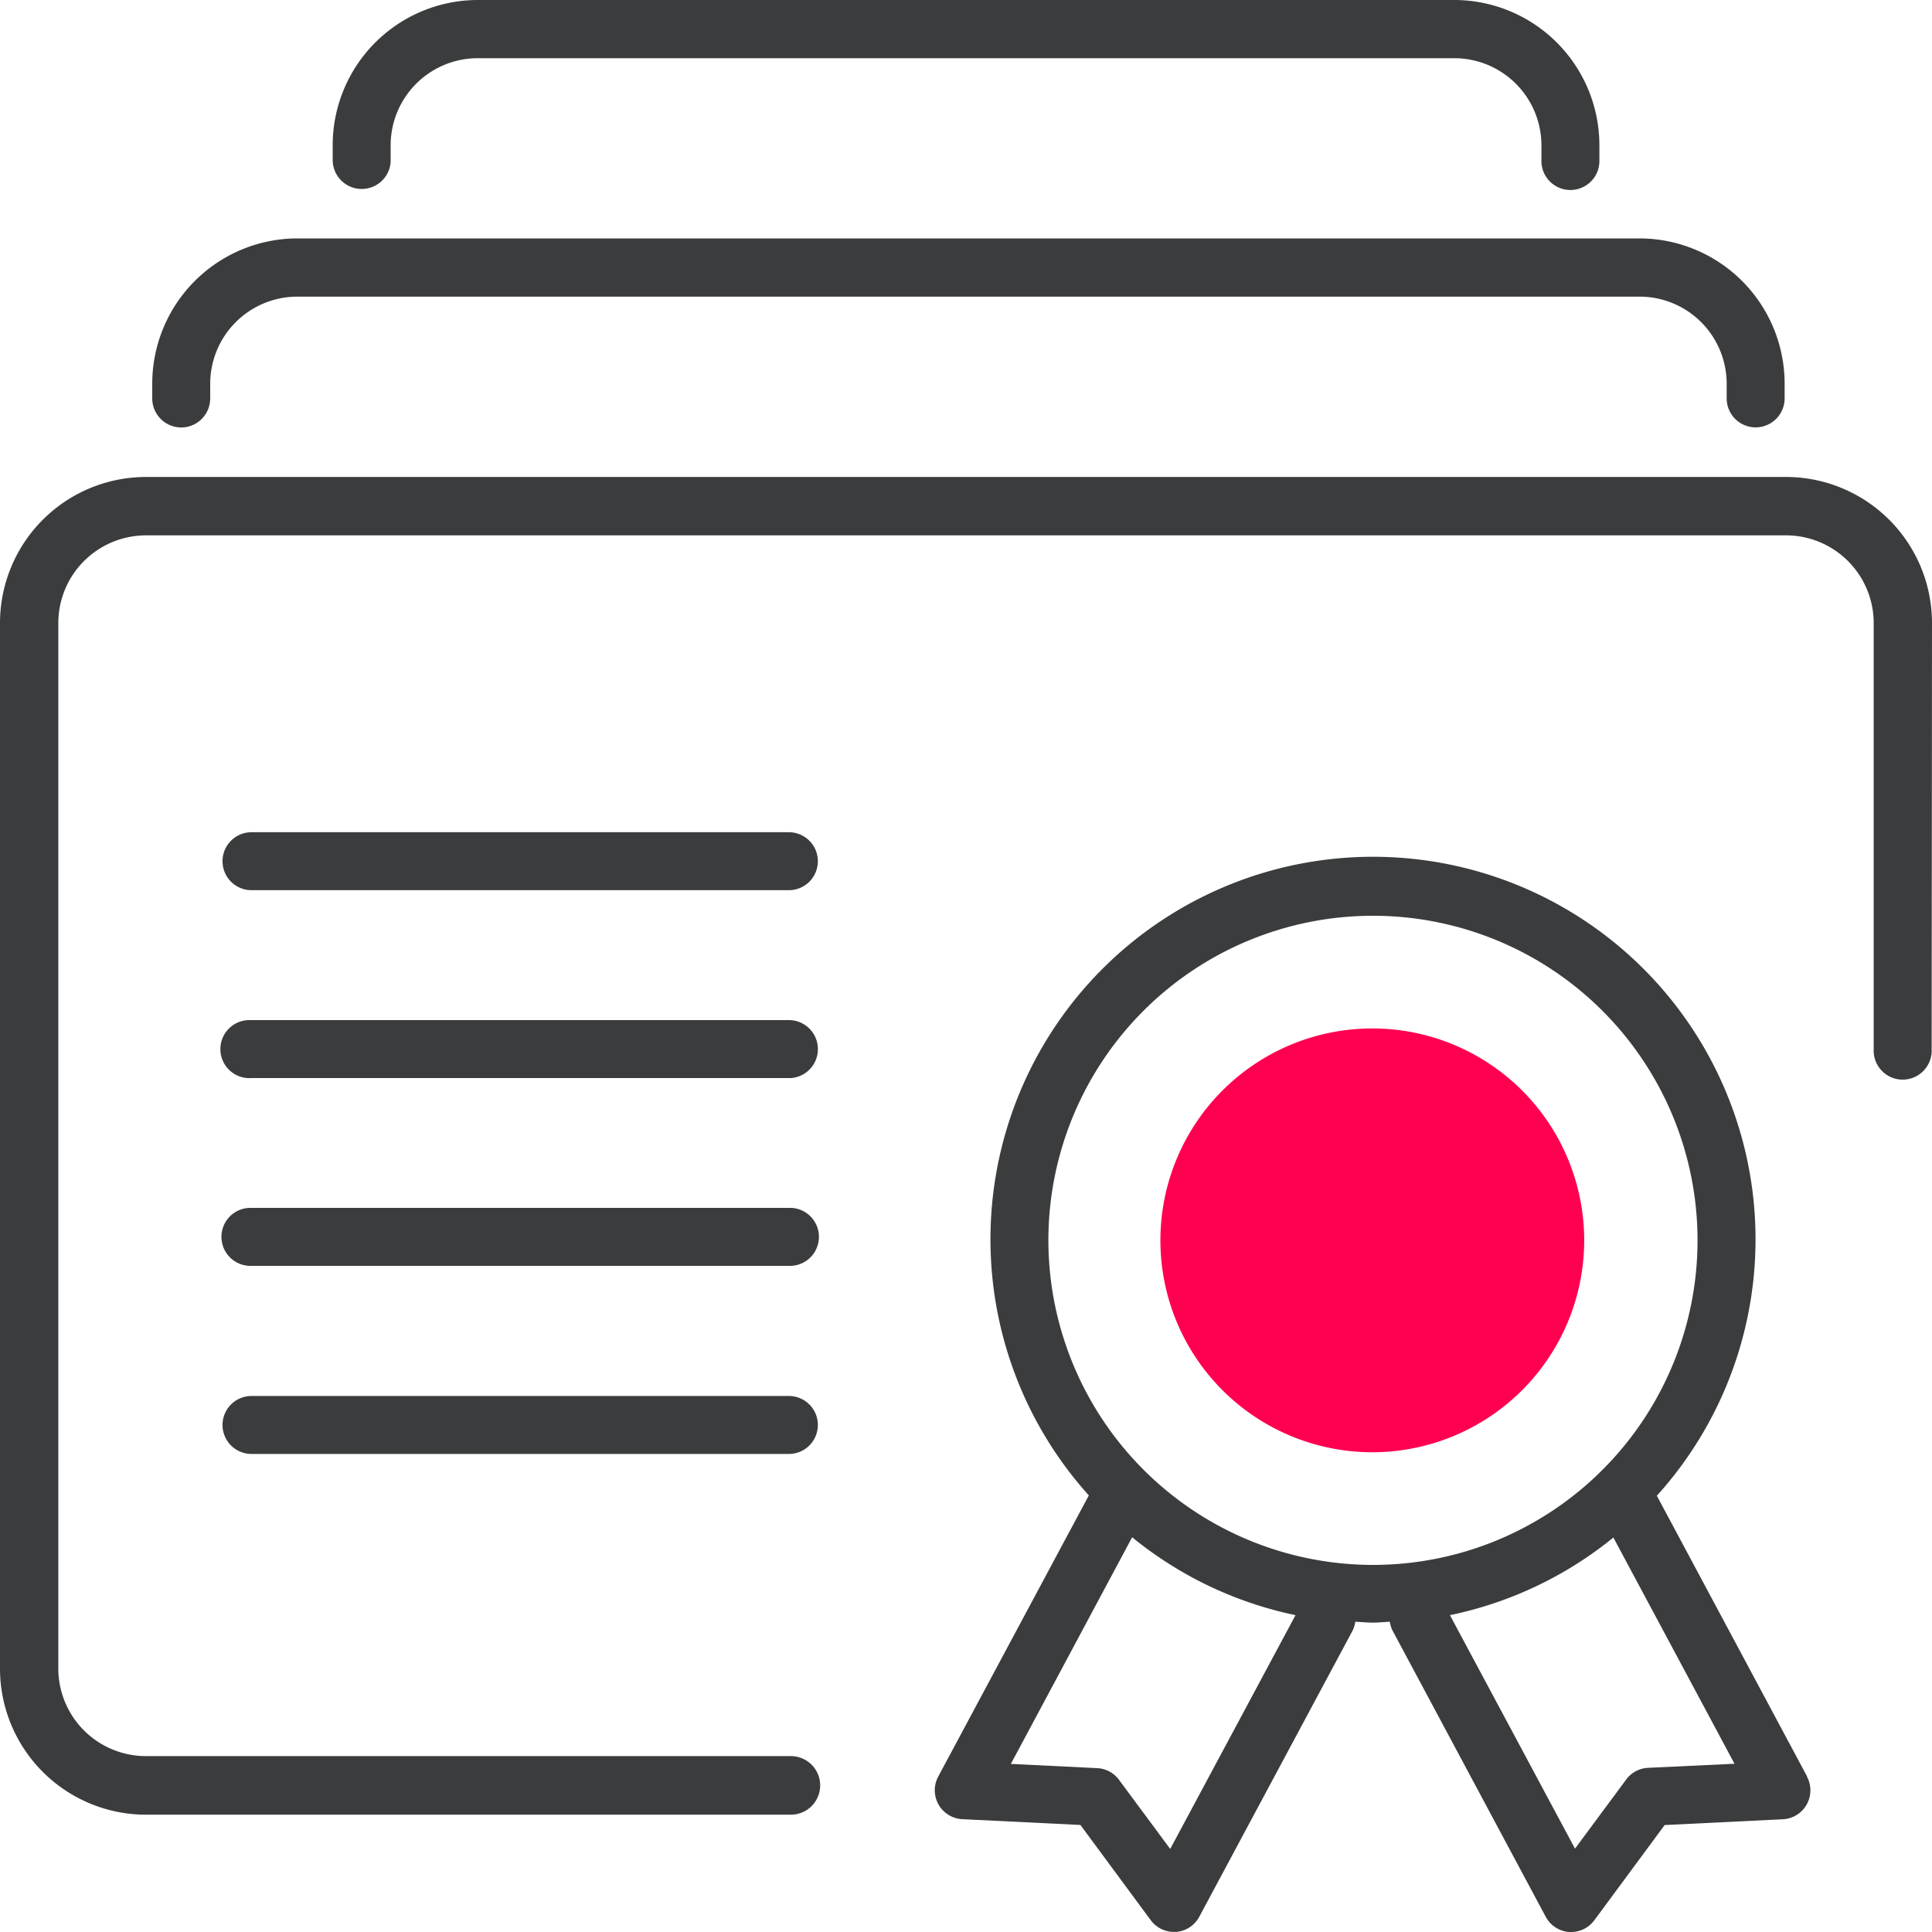
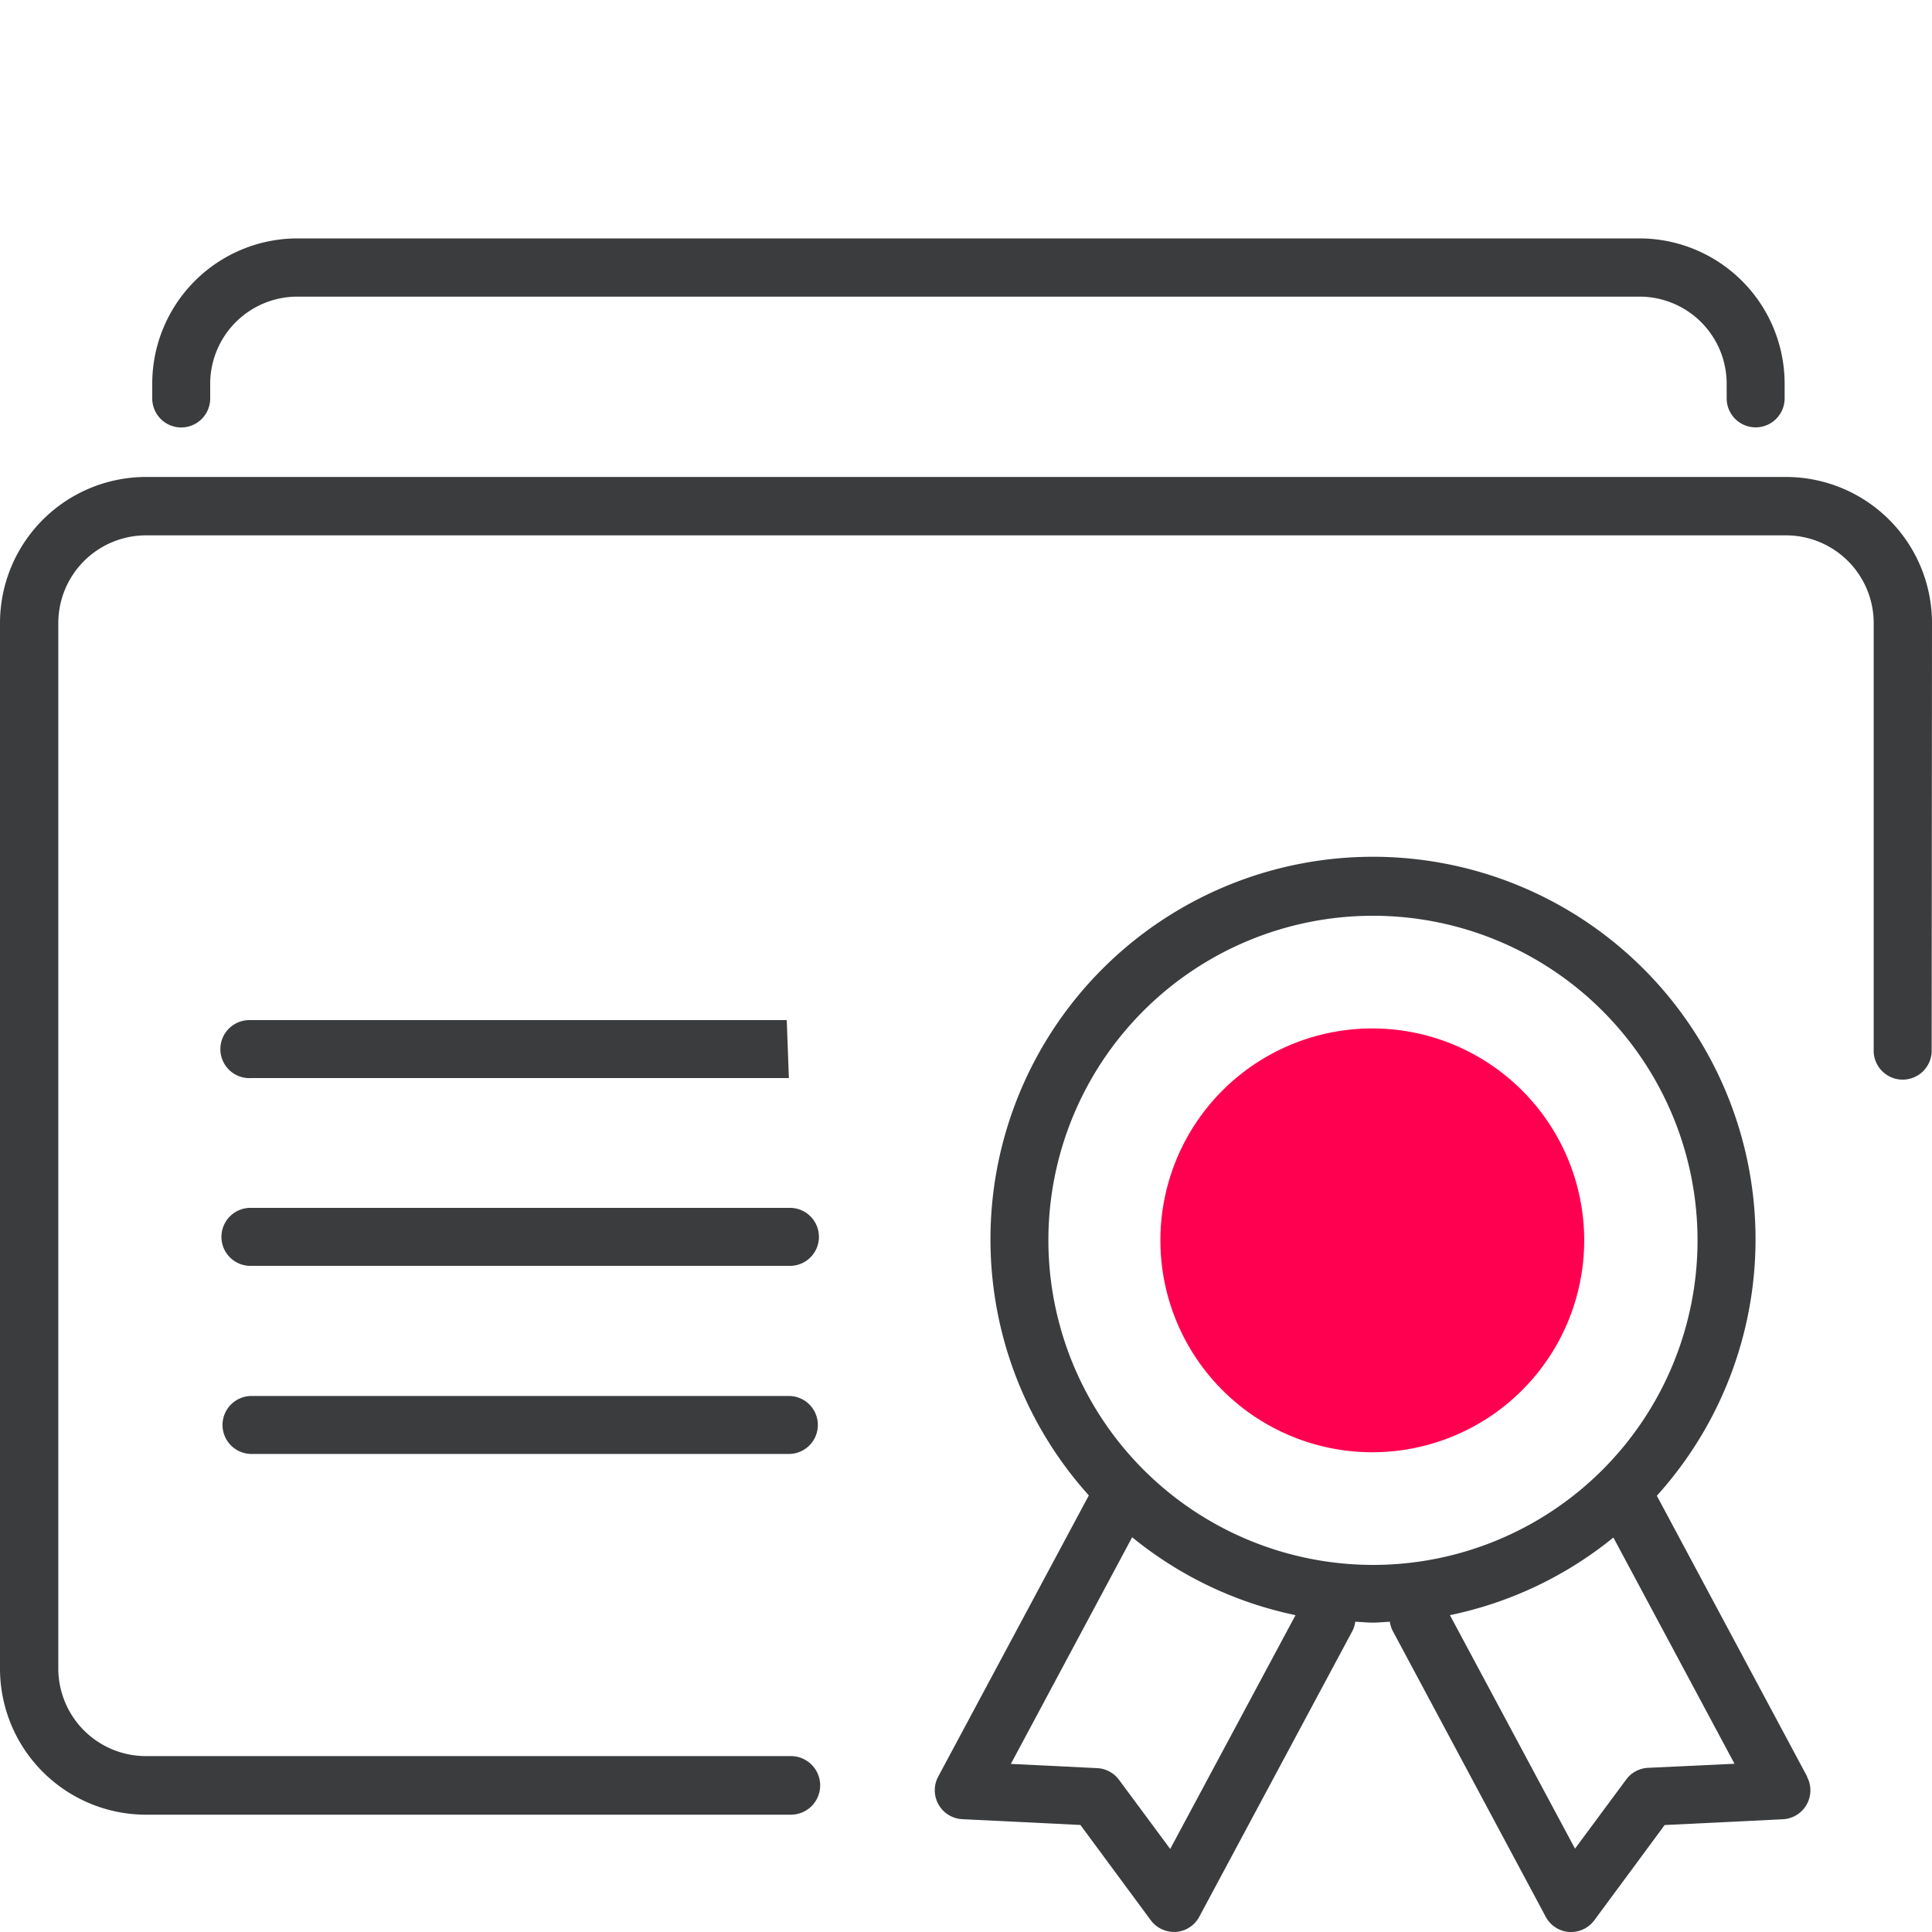
<svg xmlns="http://www.w3.org/2000/svg" width="50" height="50" viewBox="0 0 50 50">
  <defs>
    <clipPath id="clip-path">
      <rect id="Rectangle_2765" data-name="Rectangle 2765" width="50" height="50" fill="none" />
    </clipPath>
    <clipPath id="clip-GO_Comptabilite-par-projet_50px">
      <rect width="50" height="50" />
    </clipPath>
  </defs>
  <g id="GO_Comptabilite-par-projet_50px" clip-path="url(#clip-GO_Comptabilite-par-projet_50px)">
    <g id="Groupe_5589" data-name="Groupe 5589">
      <g id="Groupe_5588" data-name="Groupe 5588" clip-path="url(#clip-path)">
        <path id="Tracé_39462" data-name="Tracé 39462" d="M4.69,11.063a.752.752,0,0,0,.75-.753V9.935A2.256,2.256,0,0,1,7.688,7.677h34.75a2.255,2.255,0,0,1,2.248,2.258v.375a.75.75,0,0,0,1.5,0V9.935A3.761,3.761,0,0,0,42.438,6.17H7.688A3.761,3.761,0,0,0,3.94,9.935v.375a.752.752,0,0,0,.75.753" fill="#3a3c3d" />
-         <path id="Tracé_39463" data-name="Tracé 39463" d="M37.644,0H12.357A3.76,3.76,0,0,0,8.61,3.764v.375a.751.751,0,0,0,1.5.055v-.43a2.256,2.256,0,0,1,2.247-2.258H37.644a2.257,2.257,0,0,1,2.248,2.258v.375a.75.75,0,0,0,1.5.055.5.5,0,0,0,0-.055V3.764A3.76,3.76,0,0,0,37.644,0" fill="#3a3c3d" />
        <path id="Tracé_39464" data-name="Tracé 39464" d="M35.515,26.616A5.484,5.484,0,1,1,30.031,32.1a5.484,5.484,0,0,1,5.484-5.484" fill="#ff0050" />
        <path id="Tracé_39465" data-name="Tracé 39465" d="M46.77,45.98l-3.891-7.27a9.9,9.9,0,1,0-14.7-.009L24.28,45.98a.749.749,0,0,0,.622,1.1l3.059.15,1.819,2.463a.749.749,0,0,0,.6.305h.054a.748.748,0,0,0,.607-.4l3.965-7.4a.732.732,0,0,0,.068-.228c.151.007.3.023.454.023s.3-.016.441-.023a.755.755,0,0,0,.069.227L40,49.6a.75.75,0,0,0,.607.4h.055a.748.748,0,0,0,.6-.305l1.819-2.463,3.061-.15a.749.749,0,0,0,.623-1.1M30.285,47.851l-1.327-1.792a.748.748,0,0,0-.566-.3l-2.231-.109L29.3,39.784A9.86,9.86,0,0,0,33.528,41.8ZM27.132,32.1a8.4,8.4,0,1,1,8.4,8.4h0a8.409,8.409,0,0,1-8.4-8.4M42.654,45.751a.748.748,0,0,0-.566.3l-1.327,1.792L37.524,41.8a9.862,9.862,0,0,0,4.23-2.009l3.135,5.855Z" fill="#3a3c3d" />
-         <path id="Tracé_39466" data-name="Tracé 39466" d="M20.416,23.038H6.509a.75.75,0,0,1,0-1.5H20.416a.75.75,0,0,1,0,1.5" fill="#3a3c3d" />
-         <path id="Tracé_39467" data-name="Tracé 39467" d="M20.416,27.9H6.509a.751.751,0,1,1-.055-1.5H20.416a.751.751,0,0,1,.055,1.5h-.055" fill="#3a3c3d" />
+         <path id="Tracé_39467" data-name="Tracé 39467" d="M20.416,27.9H6.509a.751.751,0,1,1-.055-1.5H20.416h-.055" fill="#3a3c3d" />
        <path id="Tracé_39468" data-name="Tracé 39468" d="M20.416,32.76H6.509a.75.75,0,1,1-.055-1.5H20.416a.75.75,0,1,1,.055,1.5.5.5,0,0,1-.055,0" fill="#3a3c3d" />
        <path id="Tracé_39469" data-name="Tracé 39469" d="M20.416,37.628H6.509a.75.75,0,1,1,0-1.5H20.416a.75.75,0,0,1,0,1.5" fill="#3a3c3d" />
        <path id="Tracé_39470" data-name="Tracé 39470" d="M50,16.125a3.781,3.781,0,0,0-3.775-3.781H3.775A3.781,3.781,0,0,0,0,16.125V43.183a3.781,3.781,0,0,0,3.775,3.781H20.468a.758.758,0,0,0,0-1.516H3.775A2.269,2.269,0,0,1,1.509,43.18V16.125a2.271,2.271,0,0,1,2.266-2.27h42.45a2.271,2.271,0,0,1,2.266,2.27V27.151a.751.751,0,1,0,1.5,0Z" fill="#3a3c3d" />
      </g>
    </g>
  </g>
</svg>